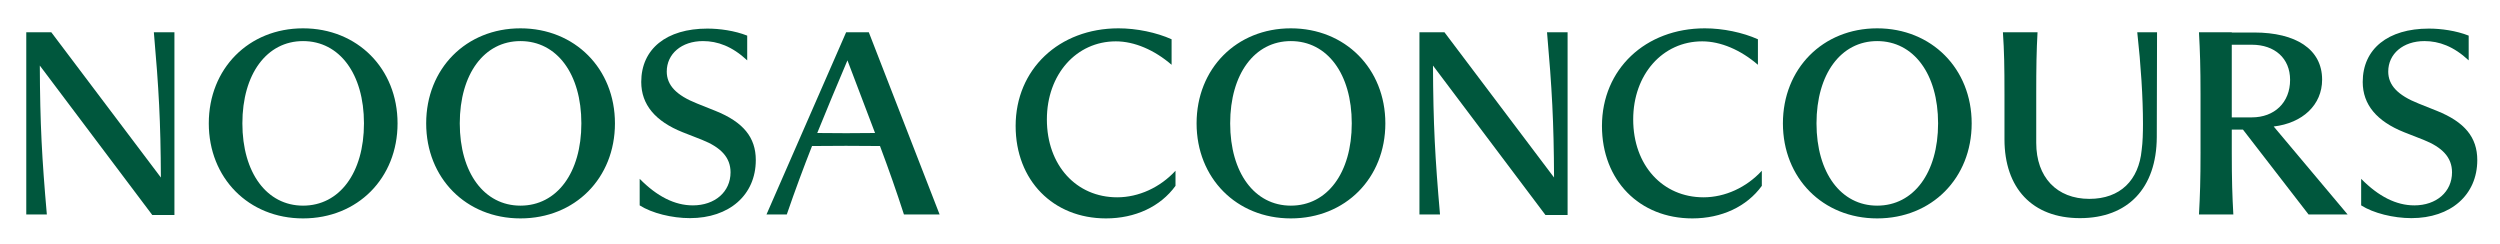
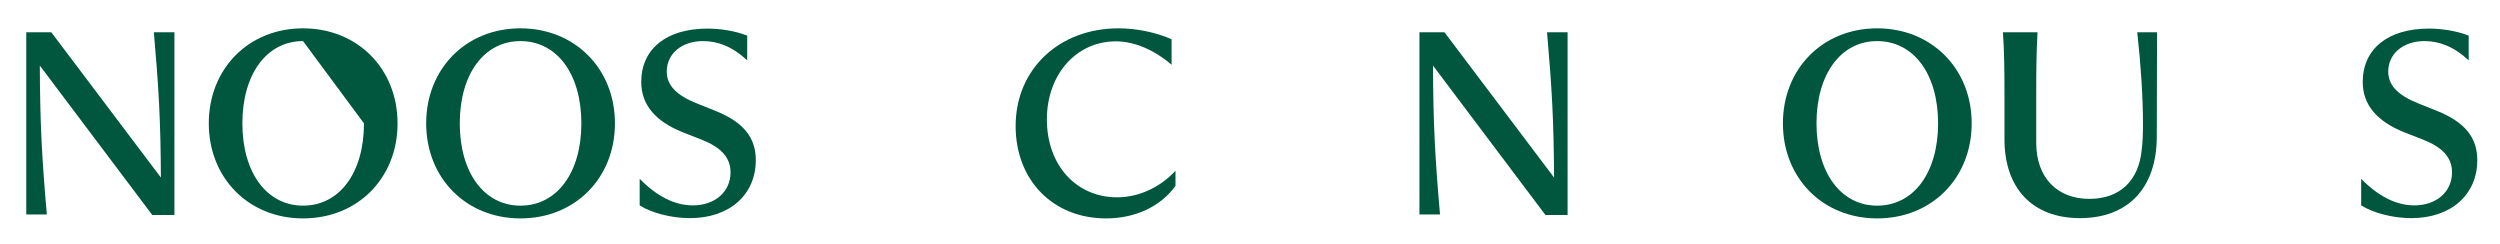
<svg xmlns="http://www.w3.org/2000/svg" id="Layer_1" version="1.1" viewBox="0 0 595.276 58.14">
  <defs>
    <style>
      .st0 {
        fill: #00573d;
      }
    </style>
  </defs>
  <path class="st0" d="M6.257,7.676h5.952l26.1,34.594c-.062-13.391-.496-21.203-1.674-34.594h4.898v43.522h-5.27L9.48,15.612c.062,14.011.496,22.009,1.674,35.462h-4.898V7.676Z" />
-   <path class="st0" d="M72.158,52.004c-12.957,0-22.443-9.61-22.443-22.629s9.485-22.629,22.443-22.629,22.504,9.61,22.504,22.629-9.485,22.629-22.504,22.629ZM72.158,9.784c-8.618,0-14.445,7.812-14.445,19.591s5.828,19.591,14.445,19.591c8.679,0,14.507-7.812,14.507-19.591s-5.828-19.591-14.507-19.591Z" />
+   <path class="st0" d="M72.158,52.004c-12.957,0-22.443-9.61-22.443-22.629s9.485-22.629,22.443-22.629,22.504,9.61,22.504,22.629-9.485,22.629-22.504,22.629ZM72.158,9.784c-8.618,0-14.445,7.812-14.445,19.591s5.828,19.591,14.445,19.591c8.679,0,14.507-7.812,14.507-19.591Z" />
  <path class="st0" d="M123.922,52.004c-12.957,0-22.443-9.61-22.443-22.629s9.485-22.629,22.443-22.629,22.504,9.61,22.504,22.629-9.485,22.629-22.504,22.629ZM123.922,9.784c-8.618,0-14.445,7.812-14.445,19.591s5.828,19.591,14.445,19.591c8.679,0,14.507-7.812,14.507-19.591s-5.828-19.591-14.507-19.591Z" />
  <path class="st0" d="M164.962,48.904c5.269,0,8.989-3.223,8.989-7.873,0-3.534-2.294-5.952-6.82-7.75l-4.588-1.798c-6.509-2.603-9.857-6.571-9.857-11.965,0-7.873,6.014-12.709,15.747-12.709,2.914,0,6.509.496,9.485,1.674v5.889c-3.596-3.348-7.068-4.588-10.539-4.588-5.084,0-8.618,3.038-8.618,7.254,0,3.223,2.232,5.641,7.254,7.625l4.339,1.736c6.634,2.666,9.609,6.323,9.609,11.717,0,8.308-6.323,13.825-15.685,13.825-4.278,0-9.052-1.178-11.965-3.038v-6.323c4.153,4.216,8.369,6.323,12.647,6.323Z" />
-   <path class="st0" d="M182.506,51.074l18.971-43.397h5.393l16.863,43.397h-8.493c-1.798-5.58-3.658-10.849-5.704-16.305-5.208-.061-10.973-.061-16.181,0-2.046,5.208-3.968,10.354-6.014,16.305h-4.836ZM208.358,31.669l-6.572-17.297c-2.666,6.324-5.022,11.903-7.192,17.297,4.402.061,9.362.061,13.763,0Z" />
  <path class="st0" d="M263.346,52.004c-12.585,0-21.513-9.051-21.513-22.009,0-13.515,10.353-23.249,24.488-23.249,4.34,0,9.052.992,12.647,2.604v6.076c-4.092-3.534-8.865-5.58-13.267-5.58-9.423,0-16.429,7.873-16.429,18.599,0,10.911,7.005,18.537,16.739,18.537,5.146,0,10.229-2.356,13.887-6.323v3.596c-3.596,4.96-9.609,7.75-16.553,7.75Z" />
-   <path class="st0" d="M307.361,52.004c-12.956,0-22.442-9.61-22.442-22.629s9.485-22.629,22.442-22.629,22.505,9.61,22.505,22.629-9.485,22.629-22.505,22.629ZM307.361,9.784c-8.617,0-14.444,7.812-14.444,19.591s5.828,19.591,14.444,19.591c8.68,0,14.507-7.812,14.507-19.591s-5.828-19.591-14.507-19.591Z" />
  <path class="st0" d="M337.985,7.676h5.951l26.101,34.594c-.062-13.391-.496-21.203-1.674-34.594h4.898v43.522h-5.269l-26.783-35.586c.062,14.011.496,22.009,1.674,35.462h-4.898V7.676Z" />
-   <path class="st0" d="M402.955,52.004c-12.585,0-21.512-9.051-21.512-22.009,0-13.515,10.353-23.249,24.489-23.249,4.339,0,9.051.992,12.647,2.604v6.076c-4.091-3.534-8.865-5.58-13.267-5.58-9.423,0-16.43,7.873-16.43,18.599,0,10.911,7.006,18.537,16.74,18.537,5.146,0,10.229-2.356,13.887-6.323v3.596c-3.596,4.96-9.609,7.75-16.553,7.75Z" />
  <path class="st0" d="M446.972,52.004c-12.957,0-22.442-9.61-22.442-22.629s9.485-22.629,22.442-22.629,22.505,9.61,22.505,22.629-9.485,22.629-22.505,22.629ZM446.972,9.784c-8.617,0-14.444,7.812-14.444,19.591s5.828,19.591,14.444,19.591c8.68,0,14.507-7.812,14.507-19.591s-5.828-19.591-14.507-19.591Z" />
  <path class="st0" d="M495.265,51.941c-11.345,0-17.979-7.129-17.979-18.784v-10.725c0-6.696-.062-10.168-.372-14.755h8.245c-.248,4.464-.31,8.183-.31,14.755v11.593c0,8.183,4.898,13.329,12.647,13.329,7.378,0,11.78-4.463,12.461-11.655.249-1.798.31-4.153.31-6.199,0-6.2-.496-14.011-1.363-21.823h4.711l-.061,24.984c-.062,12.152-6.882,19.281-18.289,19.281Z" />
-   <path class="st0" d="M523.968,36.257v-13.763c0-6.572-.124-10.292-.372-14.817h7.811v.062h5.332c9.919,0,16.181,3.968,16.181,11.221,0,6.014-4.65,10.353-11.531,11.16l17.607,20.954h-9.3l-15.622-20.211h-2.666v5.394c0,6.633.124,10.353.372,14.817h-8.183c.248-4.463.372-8.183.372-14.817ZM536.182,27.949c5.393,0,9.113-3.534,9.113-8.928,0-5.146-3.658-8.37-9.113-8.37h-4.774v17.297h4.774Z" />
  <path class="st0" d="M574.865,48.904c5.27,0,8.989-3.223,8.989-7.873,0-3.534-2.293-5.952-6.819-7.75l-4.588-1.798c-6.51-2.603-9.858-6.571-9.858-11.965,0-7.873,6.013-12.709,15.747-12.709,2.914,0,6.51.496,9.485,1.674v5.889c-3.596-3.348-7.067-4.588-10.539-4.588-5.083,0-8.618,3.038-8.618,7.254,0,3.223,2.232,5.641,7.253,7.625l4.34,1.736c6.633,2.666,9.61,6.323,9.61,11.717,0,8.308-6.324,13.825-15.685,13.825-4.278,0-9.051-1.178-11.965-3.038v-6.323c4.154,4.216,8.37,6.323,12.647,6.323Z" />
</svg>